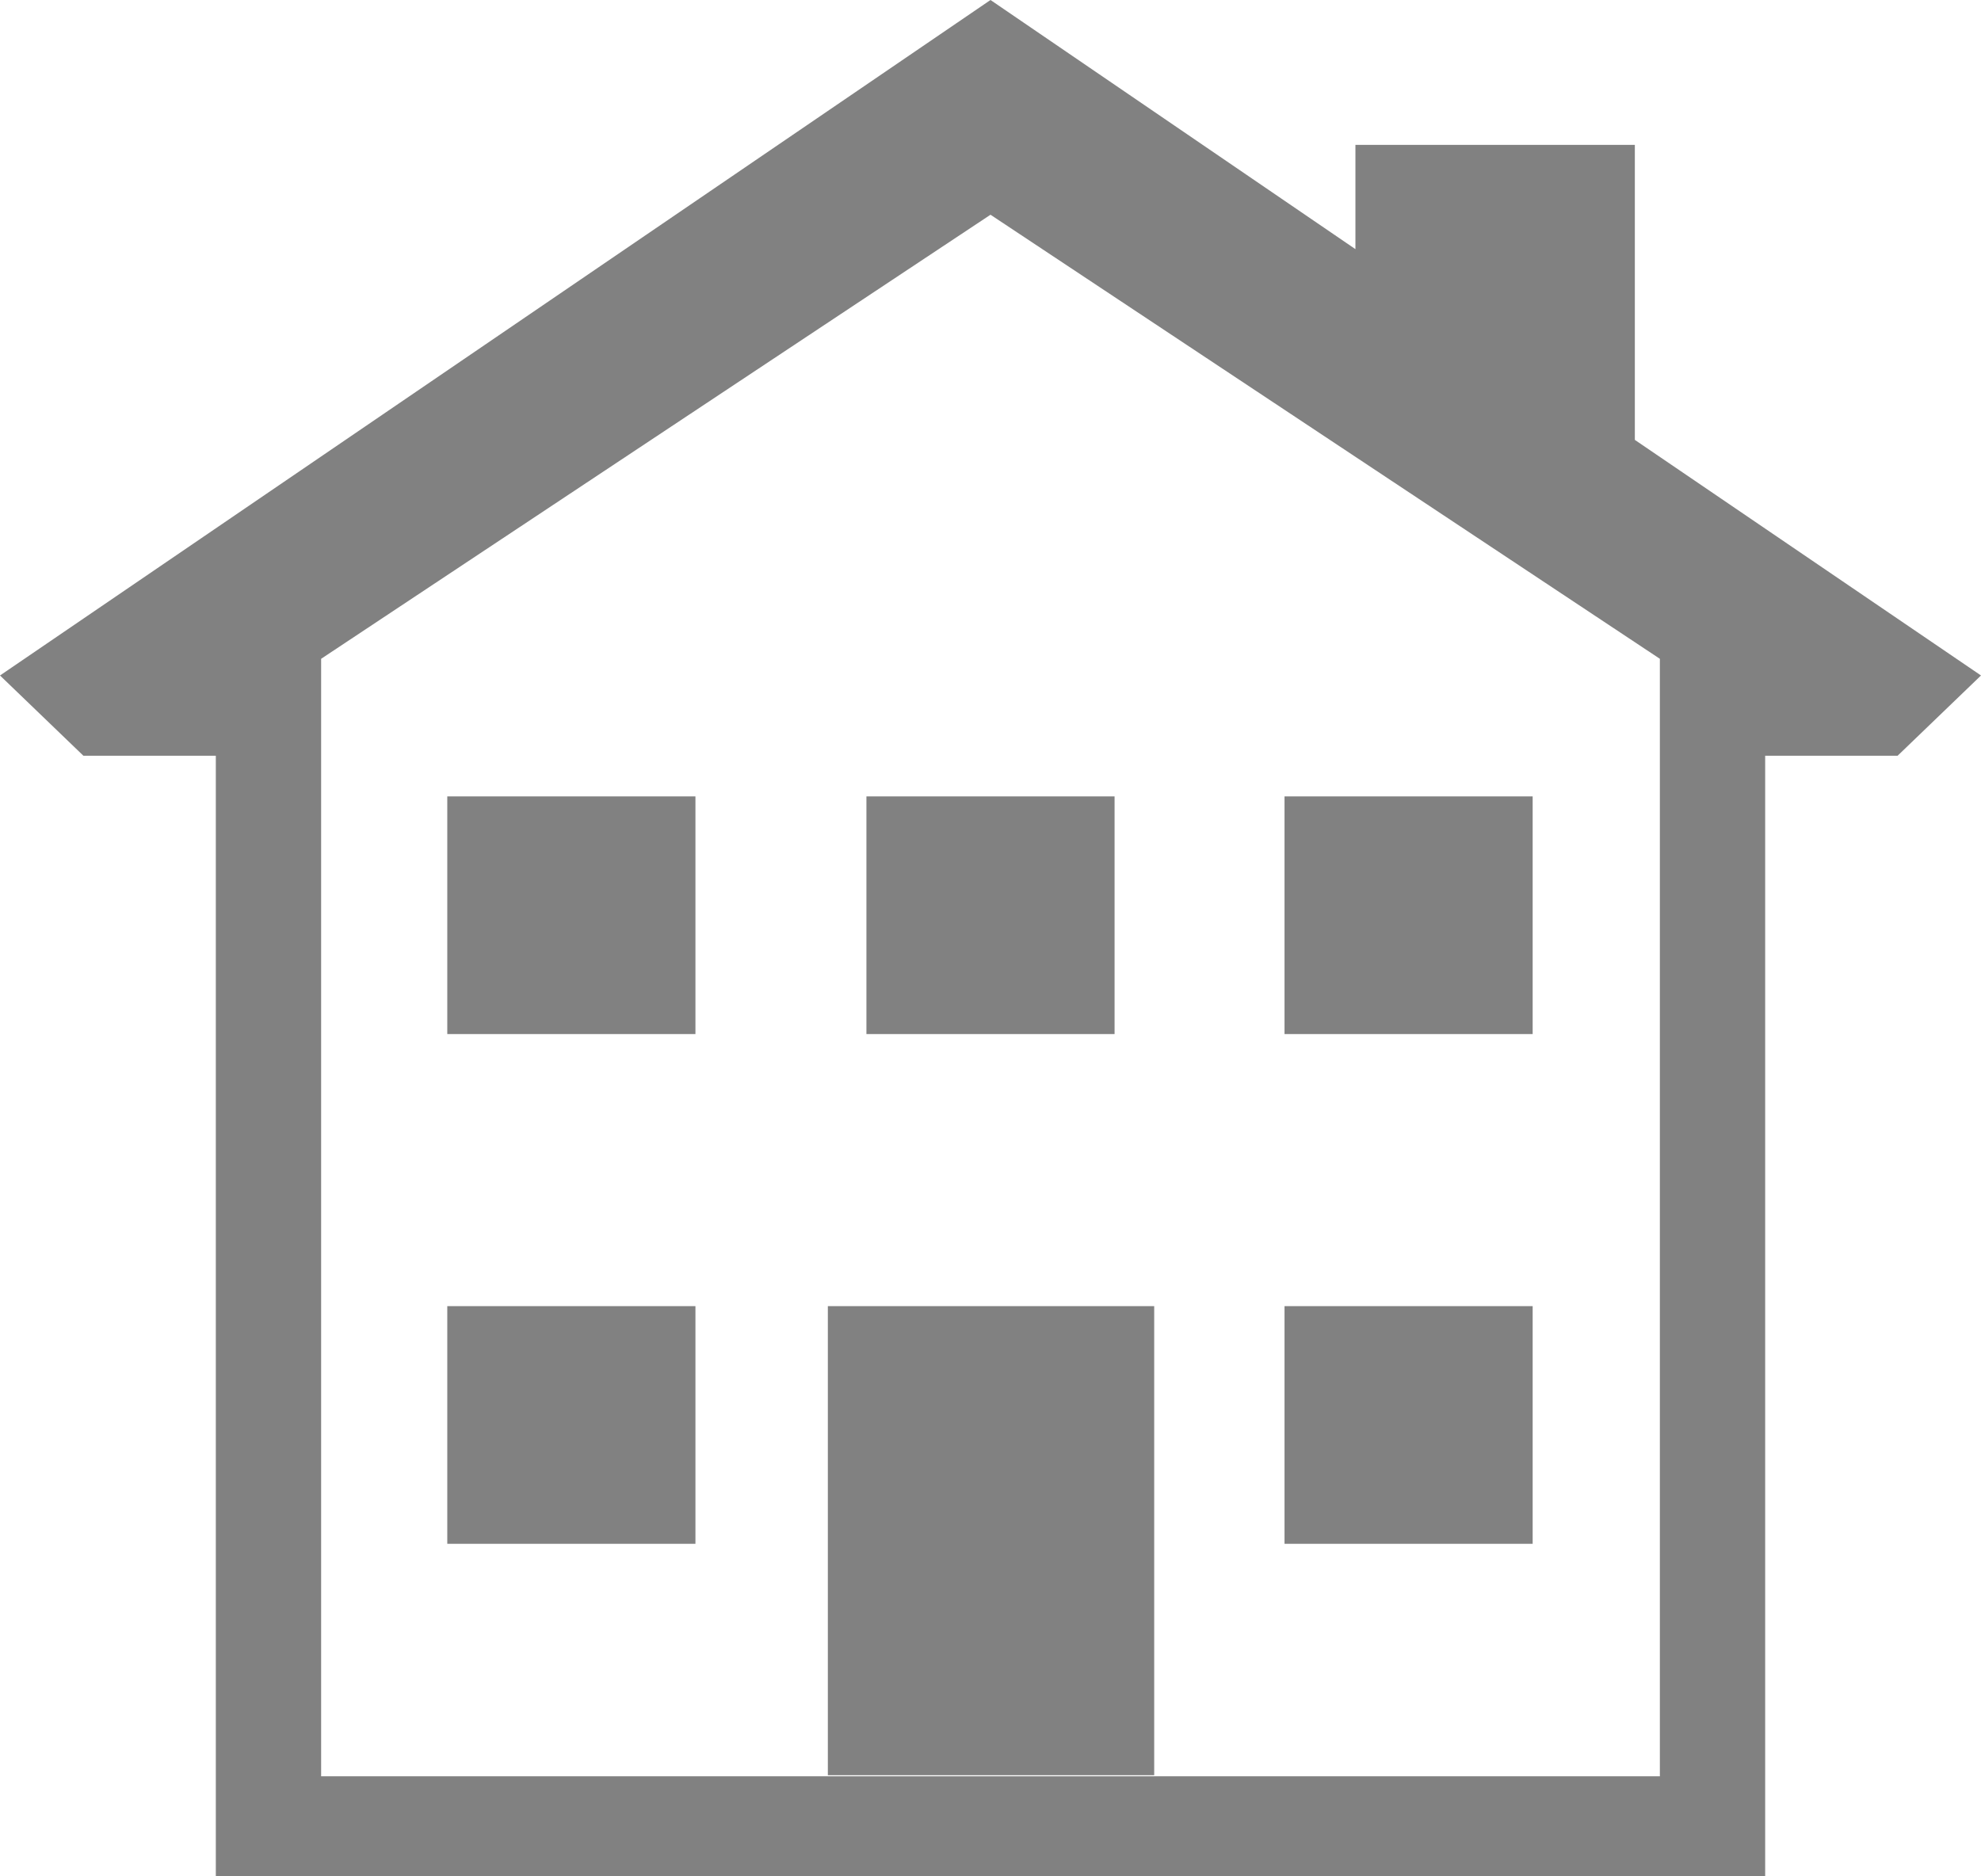
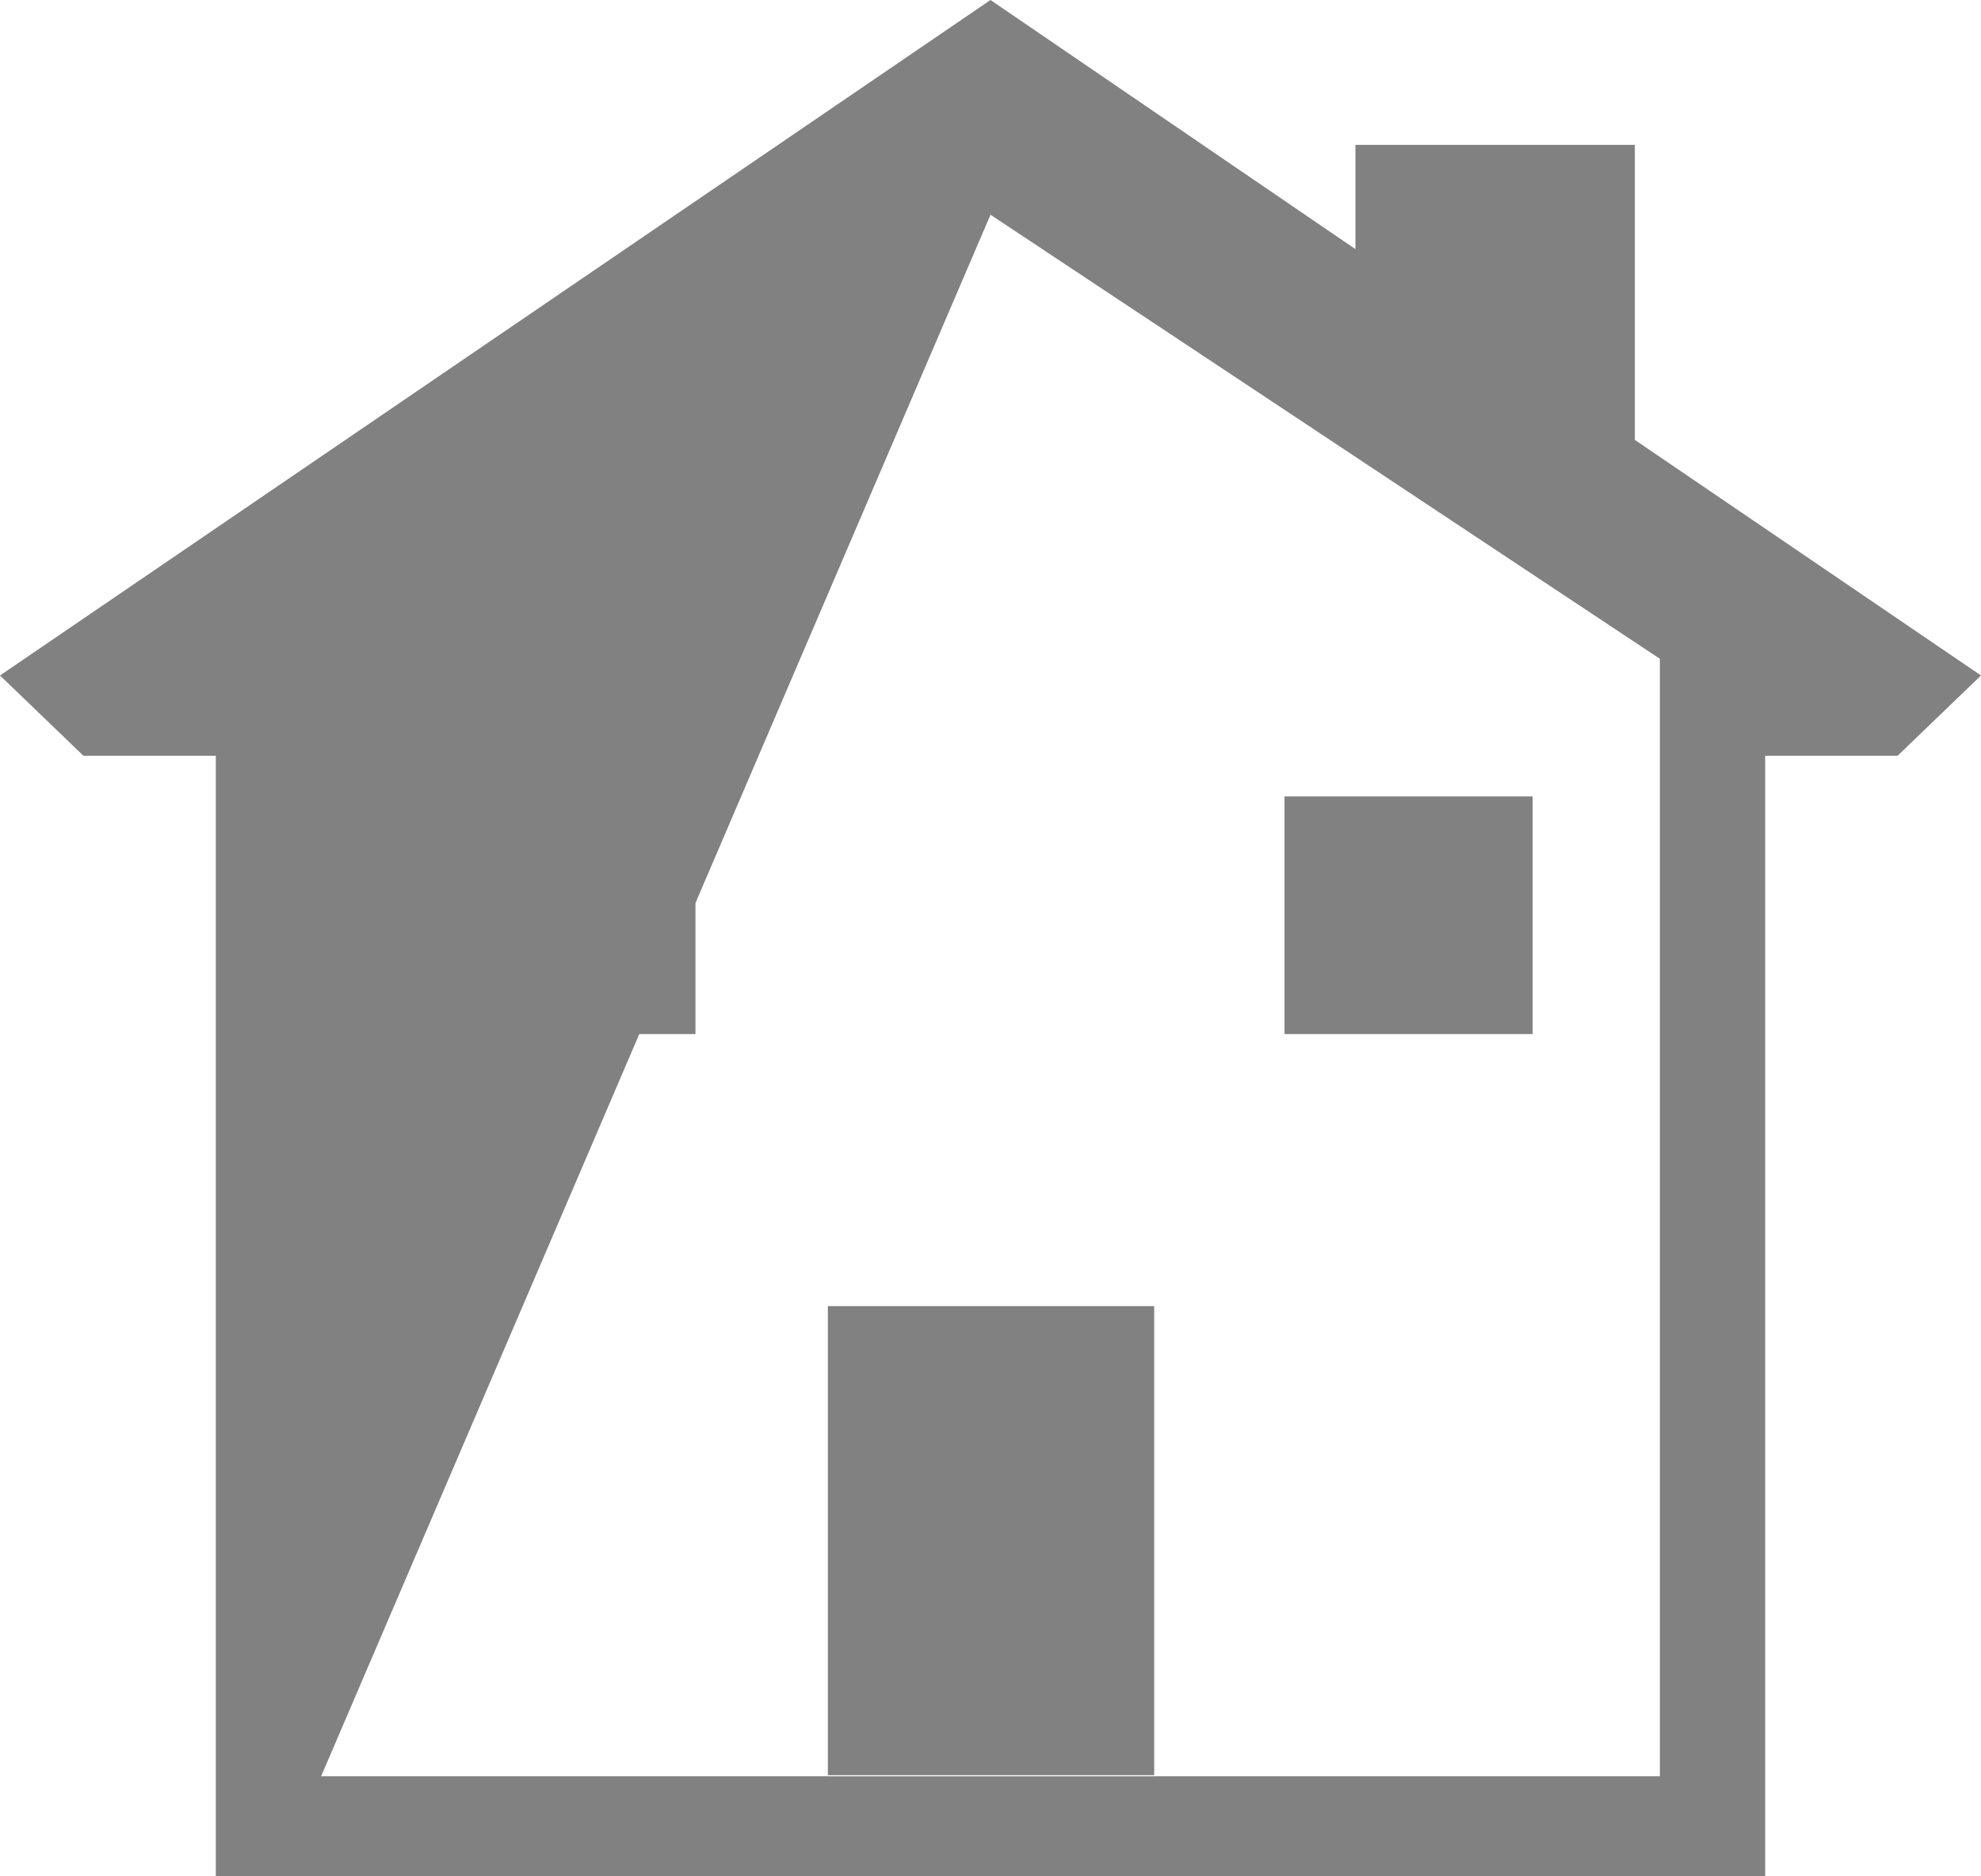
<svg xmlns="http://www.w3.org/2000/svg" version="1.1" id="Layer_1" x="0px" y="0px" viewBox="0 0 19 18" style="enable-background:new 0 0 19 18;" xml:space="preserve">
  <style type="text/css">
	.st0{fill:#818181;}
</style>
  <g>
    <g>
      <rect x="7.94" y="12.53" class="st0" width="3.13" height="4.5" />
    </g>
    <g>
-       <rect x="4.29" y="12.53" class="st0" width="2.38" height="2.28" />
-     </g>
+       </g>
    <g>
-       <rect x="12.32" y="12.53" class="st0" width="2.38" height="2.28" />
-     </g>
+       </g>
    <g>
      <rect x="4.29" y="7.64" class="st0" width="2.38" height="2.28" />
    </g>
    <g>
      <rect x="12.32" y="7.64" class="st0" width="2.38" height="2.28" />
    </g>
    <g>
-       <rect x="8.31" y="7.64" class="st0" width="2.38" height="2.28" />
-     </g>
+       </g>
    <g>
-       <path class="st0" d="M15.68,4.22V1.39H13v1L9.5,0L0,6.48l0.8,0.77h1.27V18h14.86V7.25h1.27L19,6.48L15.68,4.22z M15.92,17.04    h-4.86H7.94H3.08V6.32L9.5,2.06l6.42,4.26V17.04z" />
+       <path class="st0" d="M15.68,4.22V1.39H13v1L9.5,0L0,6.48l0.8,0.77h1.27V18h14.86V7.25h1.27L19,6.48L15.68,4.22z M15.92,17.04    h-4.86H7.94H3.08L9.5,2.06l6.42,4.26V17.04z" />
    </g>
  </g>
</svg>